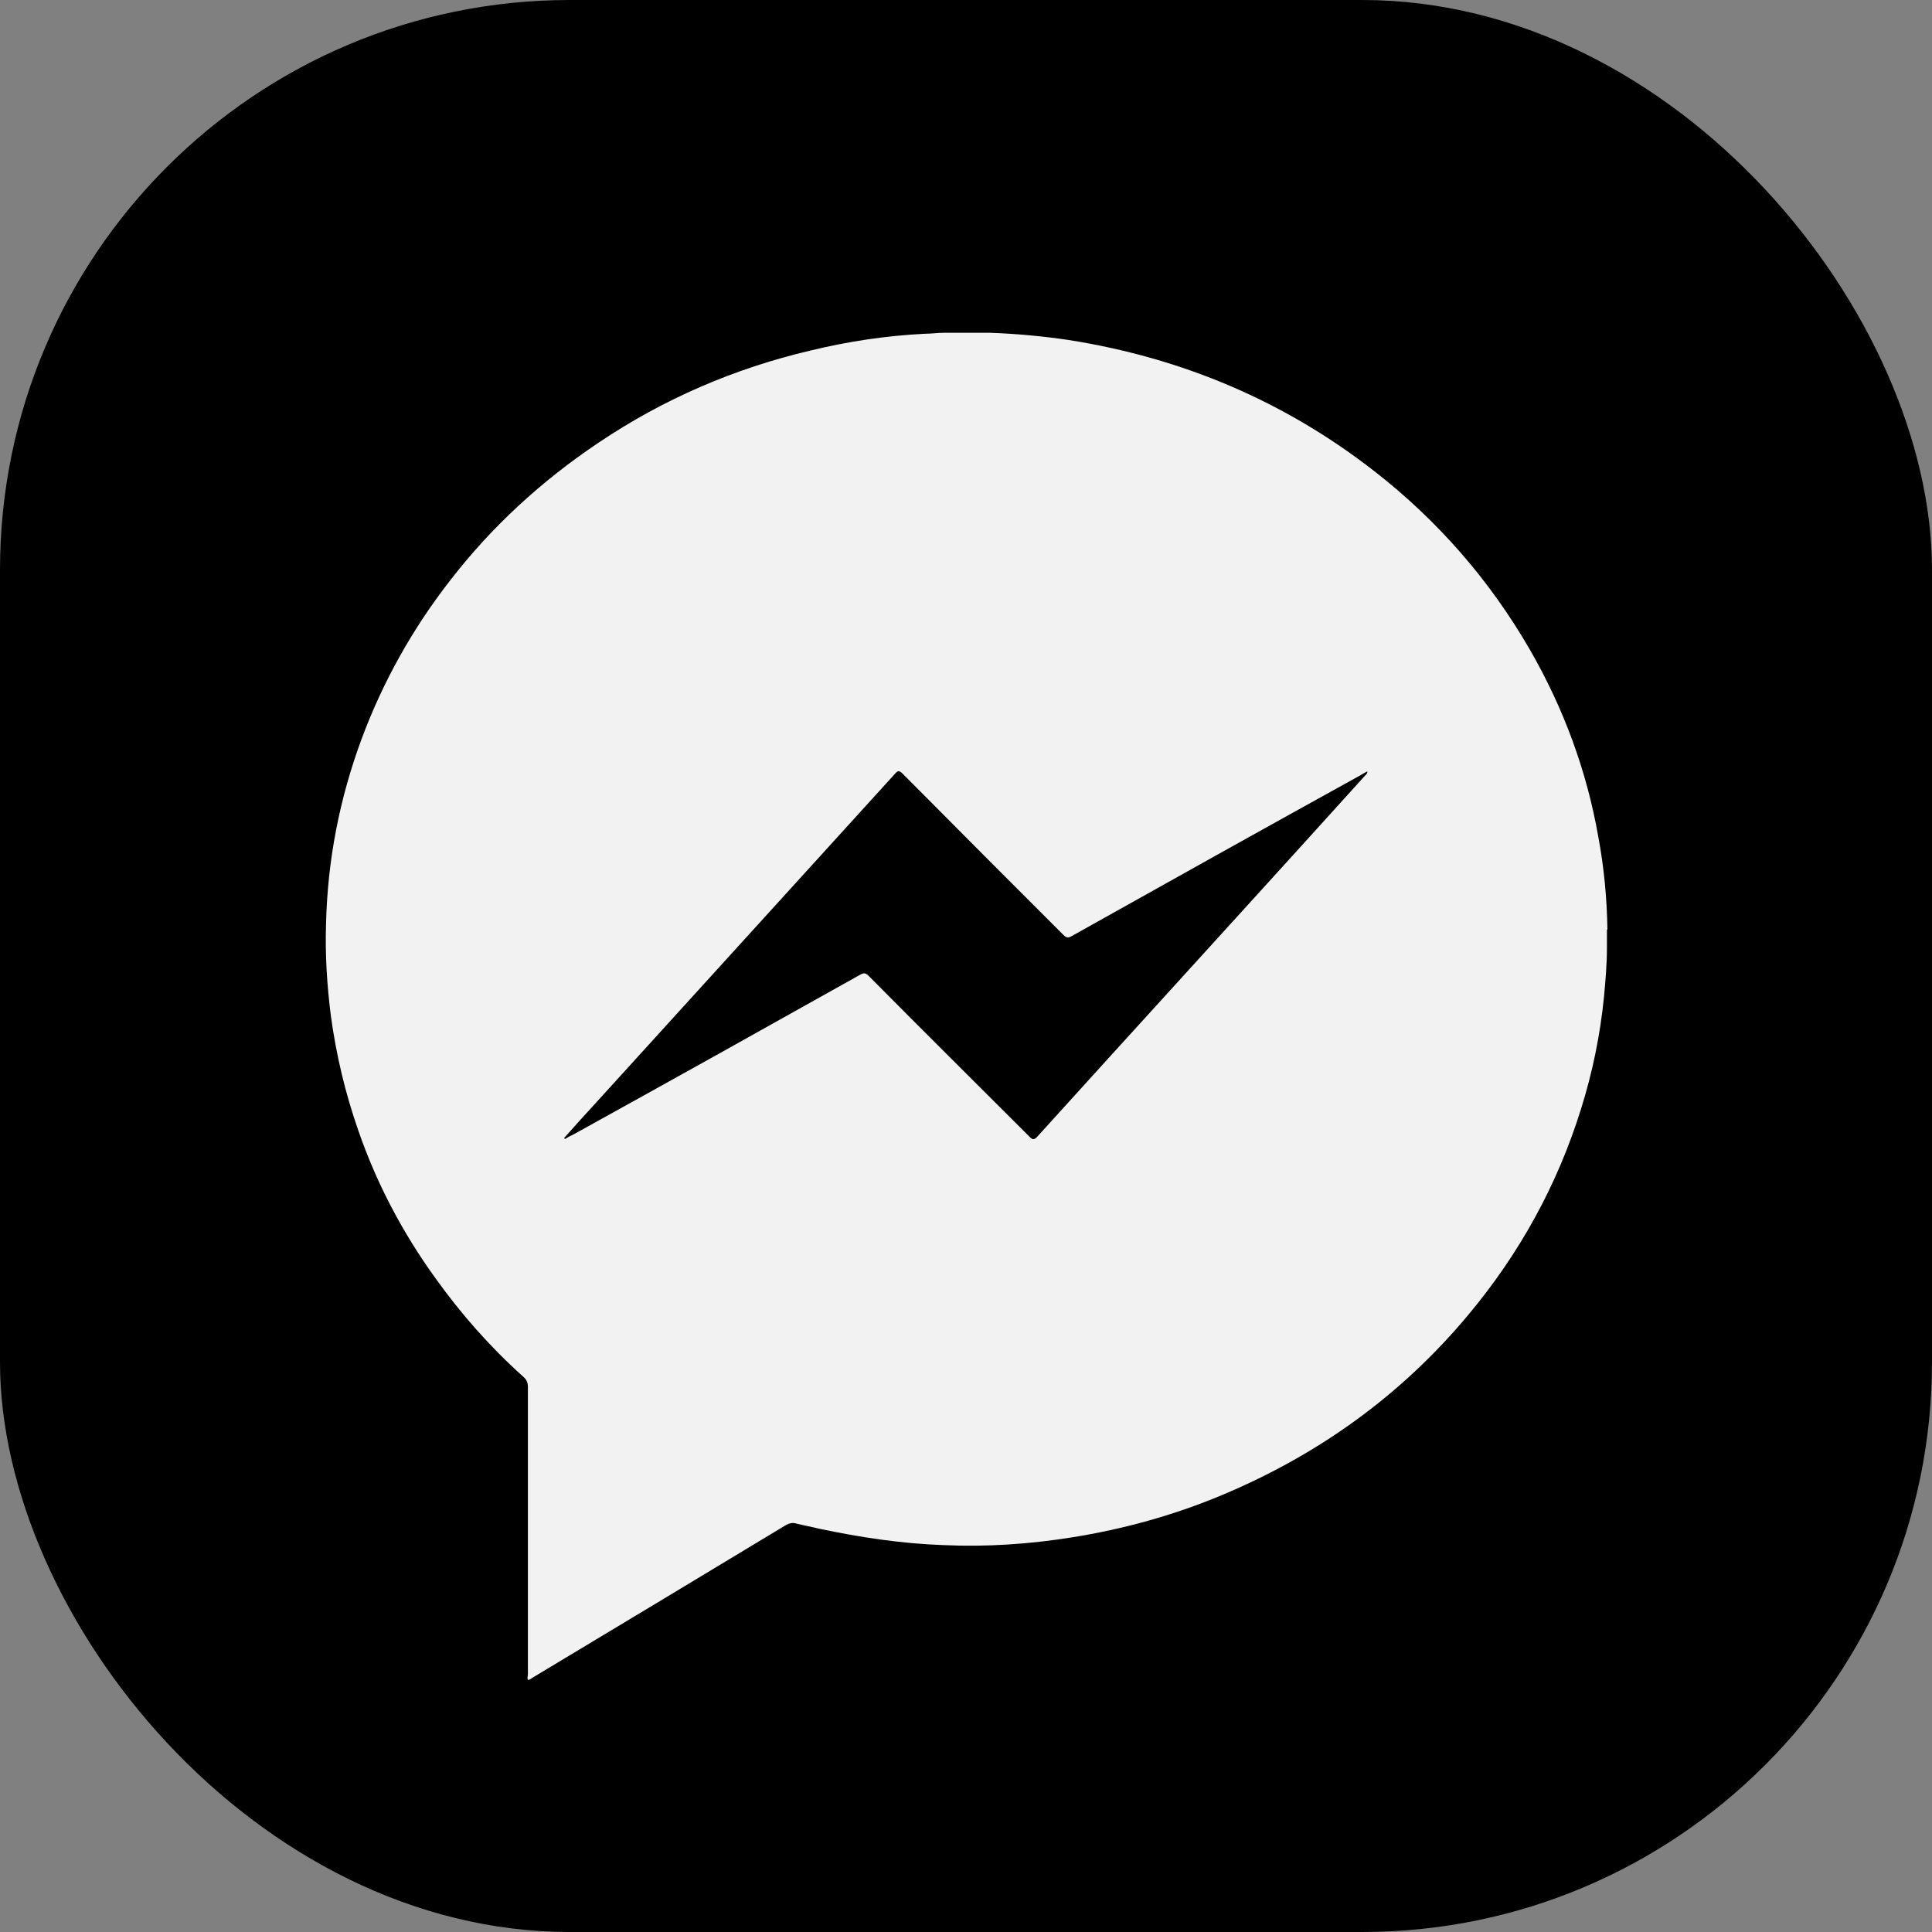
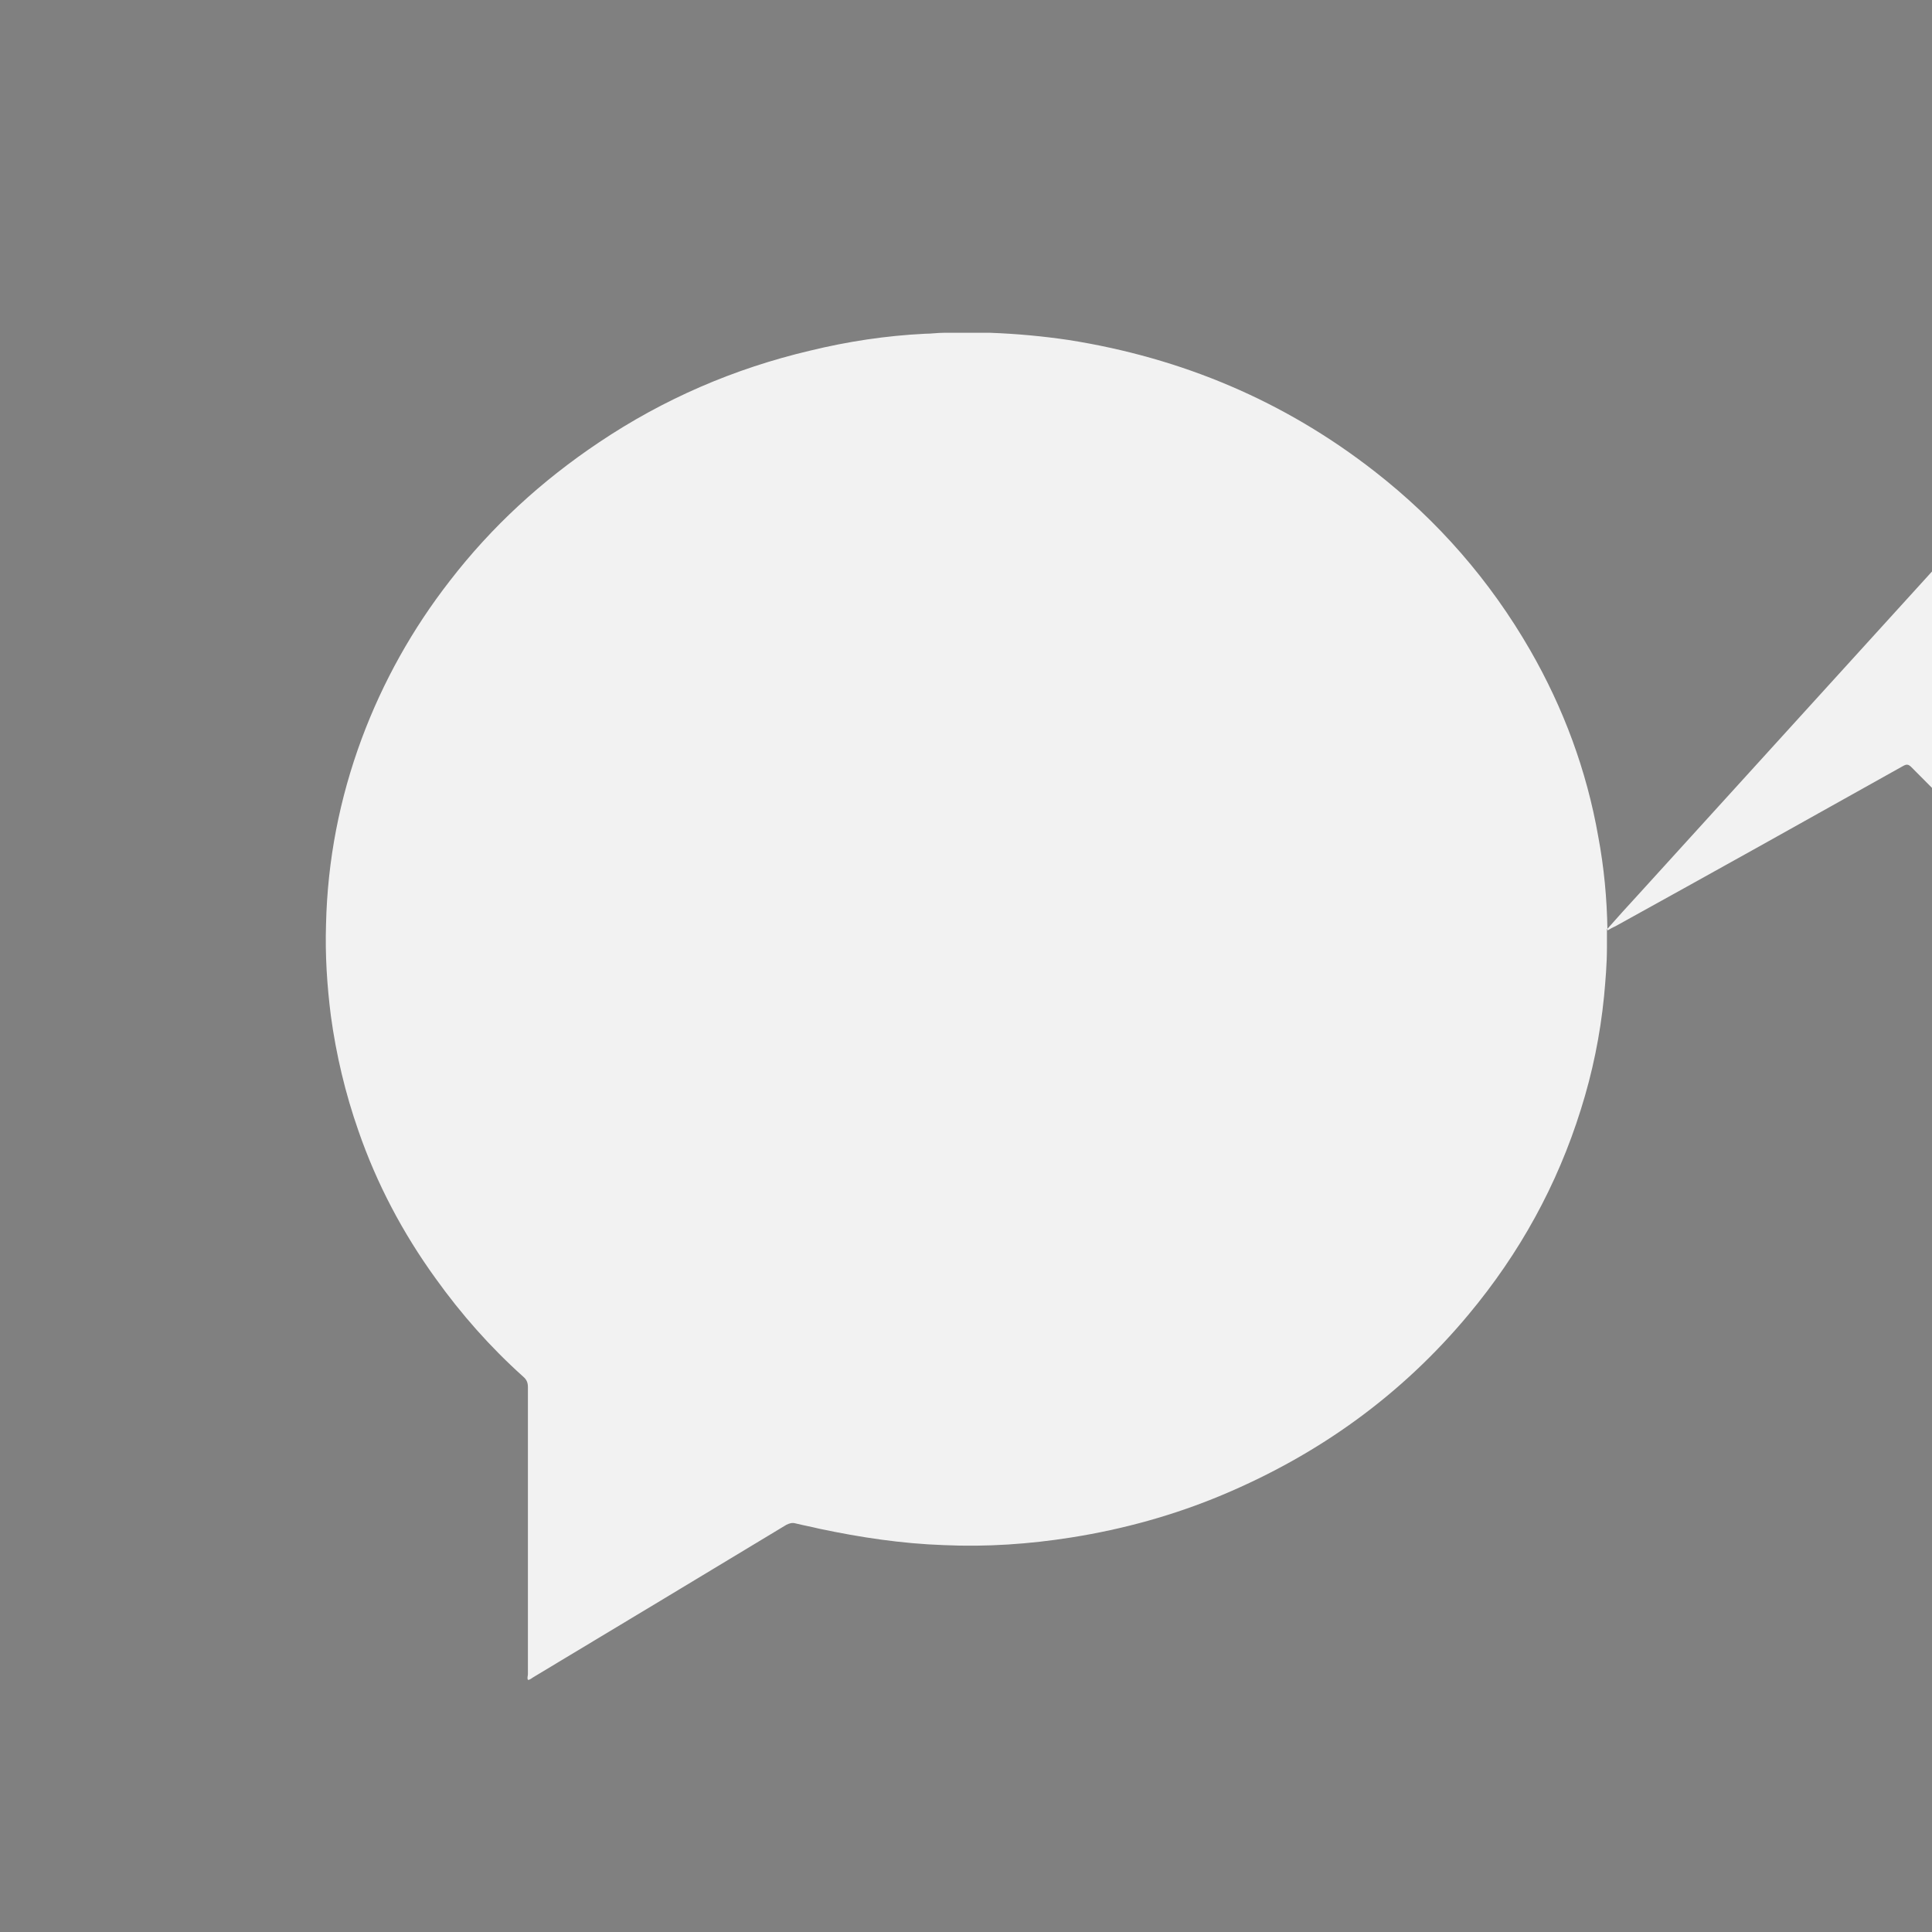
<svg xmlns="http://www.w3.org/2000/svg" id="Messenger" viewBox="0 0 40 40">
  <rect x="0" y="0" width="40" height="40" fill="#808080" stroke="none" />
  <defs>
    <style>
      .cls-1, .cls-2 {
        stroke-width: 0px;
      }

      .cls-2 {
        fill: #f2f2f2;
      }
    </style>
  </defs>
-   <rect class="cls-1" width="40" height="40" rx="11.8" ry="11.8" />
  <g id="mC3QFJ.tif">
-     <path class="cls-2" d="m33.27,19.24c0,.13,0,.25,0,.38,0,.34-.03.68-.06,1.01-.08.8-.24,1.58-.48,2.34-.49,1.57-1.27,2.98-2.32,4.24-1.39,1.67-3.1,2.9-5.1,3.74-1,.42-2.05.71-3.12.88-.88.14-1.76.2-2.65.16-.87-.03-1.73-.16-2.58-.34-.16-.04-.33-.07-.49-.11-.07-.02-.13,0-.19.03-1.74,1.05-3.48,2.1-5.23,3.15-.04.02-.07.06-.12.06-.02-.04,0-.08,0-.12,0-1.98,0-3.96,0-5.94,0-.1-.03-.16-.1-.22-.68-.61-1.28-1.29-1.81-2.03-.68-.94-1.22-1.96-1.6-3.06-.27-.77-.46-1.57-.57-2.38-.08-.63-.12-1.26-.1-1.89.03-1.33.28-2.61.74-3.85.44-1.18,1.05-2.27,1.82-3.26.87-1.13,1.91-2.08,3.09-2.87,1.34-.9,2.8-1.53,4.37-1.9.78-.19,1.57-.31,2.38-.35.13,0,.26-.02.39-.02.32,0,.64,0,.96,0,.55.02,1.09.07,1.63.15,2.34.37,4.46,1.26,6.33,2.72,1.31,1.02,2.39,2.26,3.22,3.7.69,1.2,1.17,2.49,1.41,3.86.12.64.18,1.28.19,1.93Zm-21.59,4.32s.01.02.02.02c.05-.03.1-.06.15-.08,1.99-1.1,3.98-2.21,5.96-3.32.07-.04.11-.04.17.02,1.11,1.12,2.23,2.23,3.34,3.34.06.06.09.06.15,0,.49-.54.98-1.08,1.46-1.61,1.78-1.96,3.56-3.91,5.33-5.87.02-.02.05-.04.05-.09-.06.03-.11.06-.16.09-1.99,1.1-3.98,2.21-5.96,3.32-.07.04-.11.04-.17-.02-1.11-1.11-2.22-2.22-3.33-3.34-.07-.07-.1-.07-.16,0-2.06,2.27-4.13,4.54-6.19,6.81-.22.24-.44.48-.65.72Z" />
+     <path class="cls-2" d="m33.27,19.24c0,.13,0,.25,0,.38,0,.34-.03.68-.06,1.01-.08.8-.24,1.58-.48,2.34-.49,1.57-1.27,2.98-2.32,4.24-1.39,1.67-3.1,2.9-5.1,3.74-1,.42-2.05.71-3.12.88-.88.14-1.76.2-2.65.16-.87-.03-1.73-.16-2.58-.34-.16-.04-.33-.07-.49-.11-.07-.02-.13,0-.19.03-1.74,1.05-3.48,2.1-5.23,3.15-.04.02-.07.06-.12.06-.02-.04,0-.08,0-.12,0-1.98,0-3.96,0-5.94,0-.1-.03-.16-.1-.22-.68-.61-1.28-1.29-1.81-2.03-.68-.94-1.22-1.96-1.6-3.06-.27-.77-.46-1.57-.57-2.38-.08-.63-.12-1.26-.1-1.89.03-1.33.28-2.61.74-3.85.44-1.18,1.05-2.27,1.82-3.26.87-1.13,1.91-2.08,3.09-2.87,1.34-.9,2.8-1.53,4.37-1.9.78-.19,1.57-.31,2.38-.35.13,0,.26-.02.39-.02.32,0,.64,0,.96,0,.55.02,1.09.07,1.63.15,2.34.37,4.46,1.26,6.33,2.72,1.31,1.02,2.39,2.26,3.22,3.7.69,1.2,1.17,2.49,1.41,3.86.12.64.18,1.28.19,1.93Zs.01.02.02.02c.05-.03.1-.06.15-.08,1.99-1.1,3.98-2.21,5.96-3.32.07-.04.11-.04.17.02,1.11,1.12,2.23,2.23,3.34,3.34.06.06.09.06.15,0,.49-.54.98-1.08,1.46-1.61,1.78-1.96,3.56-3.91,5.33-5.87.02-.02.05-.04.05-.09-.06.03-.11.06-.16.09-1.99,1.1-3.98,2.21-5.96,3.32-.07.04-.11.04-.17-.02-1.11-1.11-2.22-2.22-3.33-3.34-.07-.07-.1-.07-.16,0-2.06,2.27-4.13,4.54-6.19,6.81-.22.24-.44.48-.65.72Z" />
  </g>
</svg>